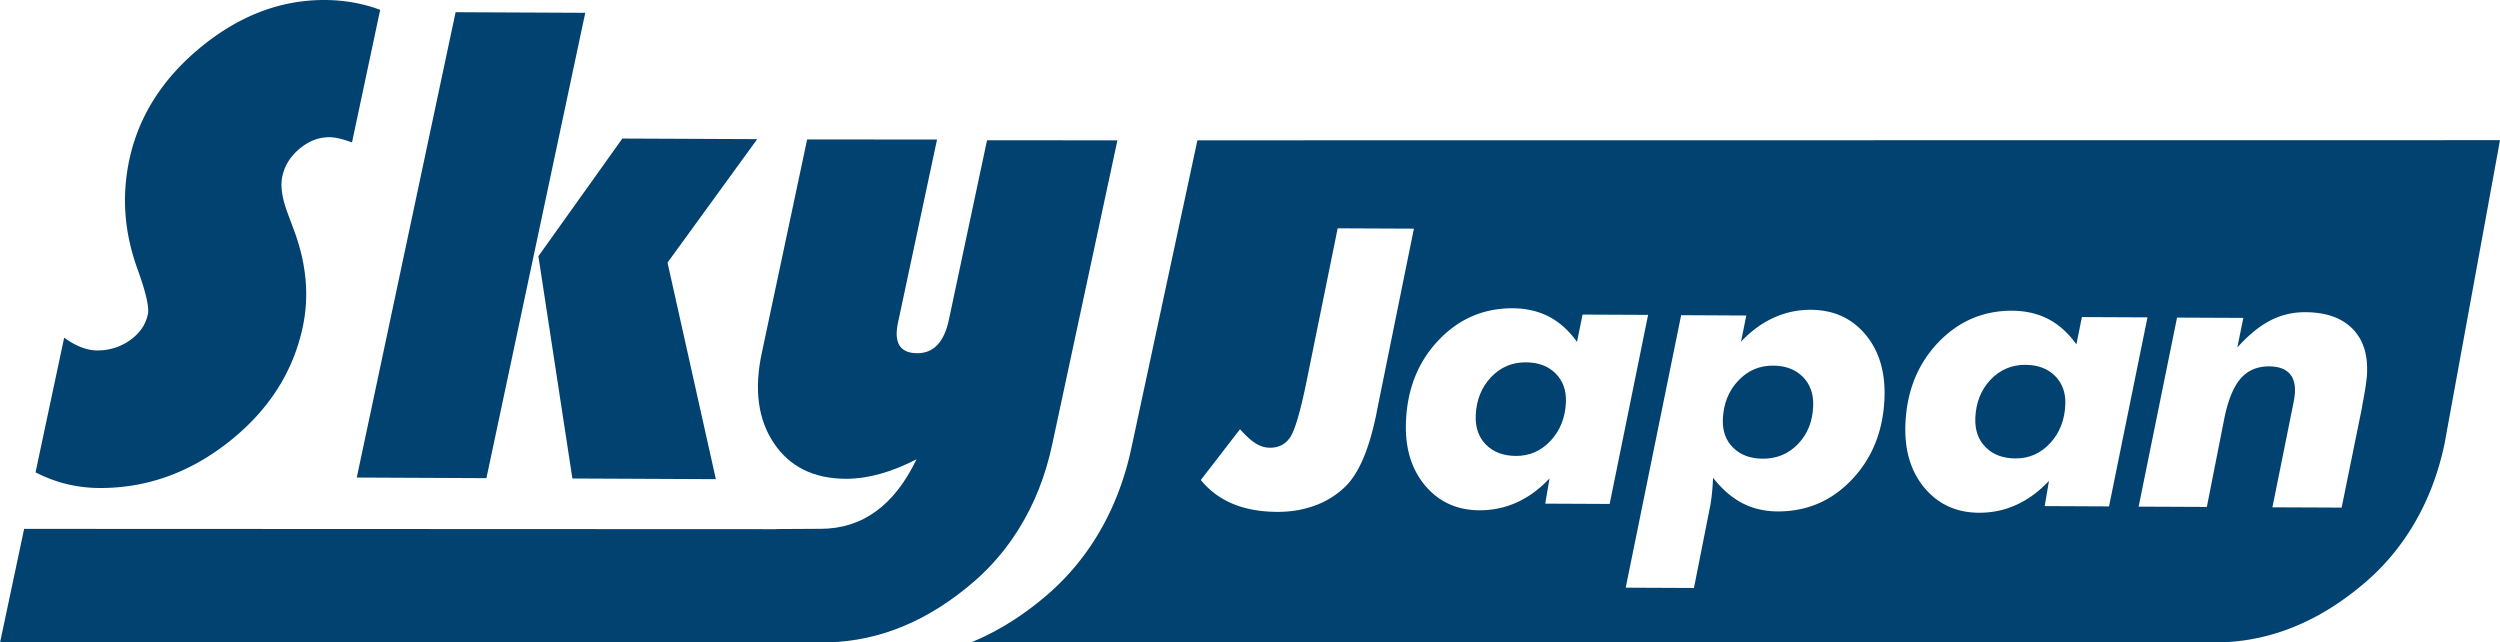
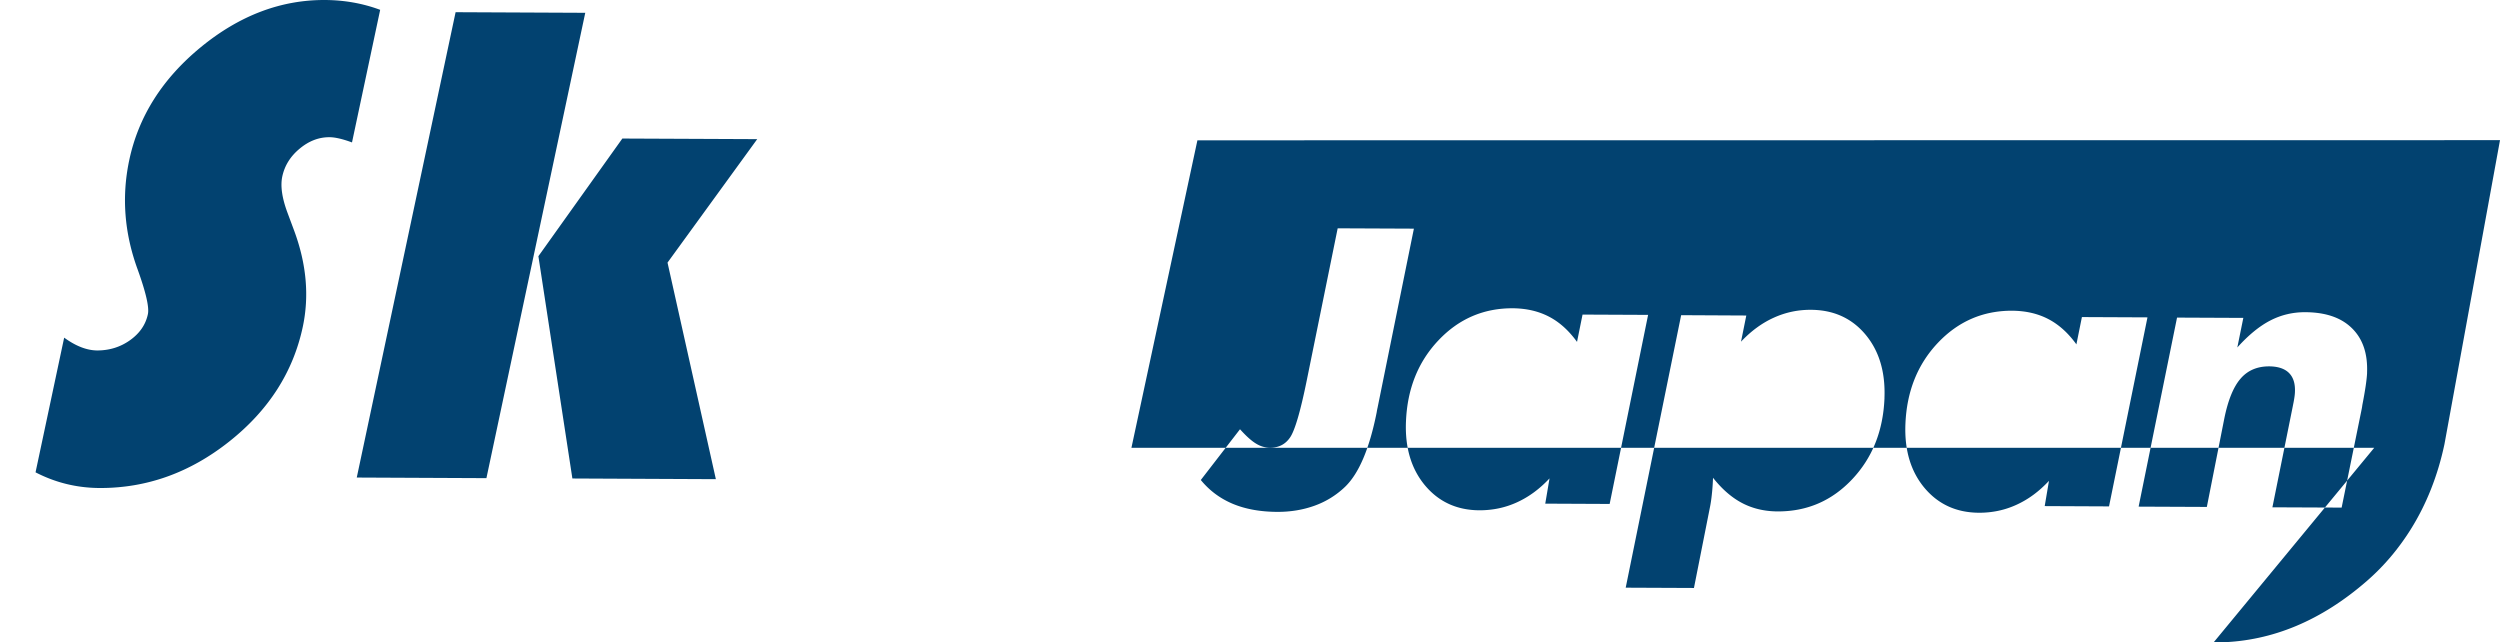
<svg xmlns="http://www.w3.org/2000/svg" id="_レイヤー_1" data-name="レイヤー_1" version="1.1" viewBox="0 0 661.93 170.11">
  <defs>
    <style>.st0{fill:#024270}</style>
  </defs>
-   <path d="M536.33 96.59c-3.69-.02-6.79 1.31-9.31 3.97-2.51 2.67-3.85 6.04-4.01 10.1-.13 3.21.78 5.79 2.73 7.75 1.94 1.96 4.57 2.95 7.88 2.97 3.62.03 6.69-1.33 9.2-4.04 2.51-2.72 3.86-6.13 4.02-10.23.13-3.1-.79-5.63-2.73-7.58-1.95-1.94-4.54-2.91-7.78-2.93M404.07 95.93c-3.7-.02-6.81 1.3-9.32 3.97-2.51 2.68-3.86 6.04-4.02 10.1-.12 3.21.78 5.79 2.73 7.75s4.58 2.95 7.89 2.97c3.64.02 6.7-1.33 9.23-4.05 2.52-2.71 3.87-6.12 4.03-10.22.12-3.11-.79-5.63-2.74-7.58-1.95-1.94-4.55-2.92-7.8-2.93M469.46 96.81c-3.66-.03-6.75 1.33-9.27 4.03-2.52 2.69-3.87 6.09-4.03 10.19-.12 3.1.79 5.62 2.74 7.52 1.95 1.92 4.55 2.88 7.8 2.9 3.73.02 6.86-1.28 9.37-3.9 2.51-2.62 3.86-5.96 4.01-10.02.13-3.2-.79-5.79-2.75-7.76-1.95-1.96-4.58-2.95-7.87-2.96" class="st0" />
-   <path d="M586.09 170.1c.51 0 1.02-.02 1.53-.02h.3c13.81-.38 26.73-5.79 38.74-16.24 4.6-4 8.45-8.6 11.65-13.71 4.12-6.59 7.12-14.08 8.91-22.51l14.71-80.51-344.89.04-17.47 81.41c-1.87 8.8-5.06 16.86-9.49 23.96-3.48 5.58-7.7 10.53-12.51 14.72-6.55 5.69-13.41 9.97-20.54 12.88h329.06Zm-221.34-62.17c-.08.29-.16.73-.25 1.28-1.92 9.62-4.71 16.18-8.38 19.7a22.68 22.68 0 0 1-8.02 4.97c-3.04 1.1-6.37 1.67-10 1.65-4.45-.03-8.36-.74-11.71-2.14-3.35-1.41-6.17-3.51-8.45-6.3l10.38-13.44c1.61 1.79 3.01 3.06 4.22 3.79 1.2.74 2.43 1.1 3.7 1.1 2.33.02 4.12-.9 5.37-2.77 1.25-1.86 2.71-6.84 4.36-14.94l8.21-40.38 20.18.09-9.61 47.37Zm61.43 25.5-17.04-.08 1.13-6.69c-2.61 2.8-5.47 4.9-8.6 6.33-3.11 1.43-6.43 2.12-9.97 2.12-5.94-.03-10.74-2.23-14.38-6.57-3.64-4.35-5.34-9.98-5.06-16.89.34-8.66 3.2-15.84 8.6-21.54 5.38-5.69 11.94-8.52 19.68-8.49 3.59.03 6.78.76 9.57 2.21 2.79 1.44 5.26 3.68 7.44 6.69l1.46-7.23 17.36.08-10.18 50.05Zm72.78-28.06c-.34 8.67-3.19 15.84-8.57 21.54-5.38 5.7-11.94 8.52-19.72 8.5-3.49-.02-6.62-.76-9.39-2.21-2.77-1.45-5.34-3.69-7.72-6.7-.06 1.58-.16 3.05-.31 4.38-.14 1.34-.31 2.51-.52 3.5l-4.22 21.3-18.07-.08 14.68-72.15 17.25.09-1.4 6.93c2.68-2.84 5.57-4.95 8.67-6.35 3.1-1.41 6.38-2.11 9.84-2.09 5.99.03 10.8 2.21 14.43 6.53 3.63 4.33 5.31 9.94 5.04 16.81m59.46 28.71-17.03-.08 1.13-6.69c-2.61 2.8-5.46 4.91-8.58 6.33-3.11 1.43-6.43 2.13-9.96 2.12-5.96-.03-10.76-2.23-14.41-6.57-3.64-4.35-5.33-9.97-5.06-16.88.34-8.67 3.21-15.84 8.6-21.54 5.39-5.69 11.96-8.53 19.68-8.5 3.59.03 6.78.76 9.56 2.21 2.78 1.45 5.26 3.68 7.43 6.7l1.46-7.23 17.36.08-10.18 50.04Zm68.33-35.41c-.07 1.72-.48 4.59-1.26 8.57-.05.37-.09.66-.14.9L620 134.4l-18.33-.08 5.35-26.52c.15-.76.31-1.5.42-2.23.12-.73.19-1.35.2-1.89.08-2.18-.46-3.83-1.61-4.96-1.15-1.13-2.9-1.7-5.22-1.72-3.18 0-5.72 1.08-7.6 3.29-1.89 2.2-3.31 5.73-4.29 10.59l-4.61 23.34-18.06-.08 10.17-50.05 17.55.08-1.59 7.83c2.97-3.3 5.89-5.68 8.75-7.15 2.87-1.48 5.96-2.21 9.28-2.19 5.38.03 9.49 1.44 12.34 4.26 2.85 2.81 4.18 6.71 3.98 11.74M100.66 2.6 93.2 37.71c-2.5-.92-4.49-1.38-5.96-1.38-2.81-.02-5.45.99-7.9 3.03-2.46 2.04-3.98 4.49-4.6 7.38-.52 2.47-.08 5.61 1.31 9.4l1.82 4.89c3.27 8.81 4.04 17.31 2.3 25.5-2.55 11.97-9.03 22.09-19.46 30.36-10.42 8.27-21.87 12.37-34.36 12.32-5.99-.03-11.64-1.41-16.94-4.15l7.58-35.66c3.08 2.24 5.99 3.37 8.74 3.39 3.24 0 6.14-.89 8.71-2.72 2.56-1.83 4.14-4.13 4.72-6.9.38-1.8-.52-5.74-2.72-11.84-3.53-9.65-4.26-19.29-2.22-28.92 2.46-11.61 8.8-21.6 19-29.96C63.42 4.1 74.36-.05 86.04 0c5.15.03 10.01.89 14.61 2.6M154.96 3.39 128.79 126.6l-34.33-.16L120.63 3.23l34.33.16Zm45.53 33.45-23.75 32.69 12.8 57.34-37.99-.18-9-58.85 22.23-31.16 35.71.16Z" class="st0" />
-   <path d="M211.23 170.08c2.26 0 4.47 0 6.25.02h.21c.43 0 .88-.02 1.32-.02h.29c13.81-.38 26.73-5.79 38.75-16.24 4.6-4 8.45-8.6 11.65-13.71 4.12-6.59 7.12-14.08 8.91-22.51l17.25-80.46-34.52-.03-10.11 47.57c-1.25 5.88-4.03 8.82-8.35 8.82h-.04c-4.53-.02-6.22-2.71-5.08-8.06l10.34-48.51-34.39-.03-12.02 56.6c-2.05 9.63-.98 17.56 3.21 23.81 4.18 6.25 10.53 9.4 19.03 9.44h.13c5.72 0 11.92-1.72 18.61-5.16-5.9 12.28-14.39 18.41-25.46 18.41h-1.3c-3.87 0-10.53.06-10.53.06v.03c-86.72-.03-163.86-.06-198.99-.08L.01 170.12l211.23-.03Z" class="st0" />
+   <path d="M586.09 170.1c.51 0 1.02-.02 1.53-.02h.3c13.81-.38 26.73-5.79 38.74-16.24 4.6-4 8.45-8.6 11.65-13.71 4.12-6.59 7.12-14.08 8.91-22.51l14.71-80.51-344.89.04-17.47 81.41h329.06Zm-221.34-62.17c-.08.29-.16.73-.25 1.28-1.92 9.62-4.71 16.18-8.38 19.7a22.68 22.68 0 0 1-8.02 4.97c-3.04 1.1-6.37 1.67-10 1.65-4.45-.03-8.36-.74-11.71-2.14-3.35-1.41-6.17-3.51-8.45-6.3l10.38-13.44c1.61 1.79 3.01 3.06 4.22 3.79 1.2.74 2.43 1.1 3.7 1.1 2.33.02 4.12-.9 5.37-2.77 1.25-1.86 2.71-6.84 4.36-14.94l8.21-40.38 20.18.09-9.61 47.37Zm61.43 25.5-17.04-.08 1.13-6.69c-2.61 2.8-5.47 4.9-8.6 6.33-3.11 1.43-6.43 2.12-9.97 2.12-5.94-.03-10.74-2.23-14.38-6.57-3.64-4.35-5.34-9.98-5.06-16.89.34-8.66 3.2-15.84 8.6-21.54 5.38-5.69 11.94-8.52 19.68-8.49 3.59.03 6.78.76 9.57 2.21 2.79 1.44 5.26 3.68 7.44 6.69l1.46-7.23 17.36.08-10.18 50.05Zm72.78-28.06c-.34 8.67-3.19 15.84-8.57 21.54-5.38 5.7-11.94 8.52-19.72 8.5-3.49-.02-6.62-.76-9.39-2.21-2.77-1.45-5.34-3.69-7.72-6.7-.06 1.58-.16 3.05-.31 4.38-.14 1.34-.31 2.51-.52 3.5l-4.22 21.3-18.07-.08 14.68-72.15 17.25.09-1.4 6.93c2.68-2.84 5.57-4.95 8.67-6.35 3.1-1.41 6.38-2.11 9.84-2.09 5.99.03 10.8 2.21 14.43 6.53 3.63 4.33 5.31 9.94 5.04 16.81m59.46 28.71-17.03-.08 1.13-6.69c-2.61 2.8-5.46 4.91-8.58 6.33-3.11 1.43-6.43 2.13-9.96 2.12-5.96-.03-10.76-2.23-14.41-6.57-3.64-4.35-5.33-9.97-5.06-16.88.34-8.67 3.21-15.84 8.6-21.54 5.39-5.69 11.96-8.53 19.68-8.5 3.59.03 6.78.76 9.56 2.21 2.78 1.45 5.26 3.68 7.43 6.7l1.46-7.23 17.36.08-10.18 50.04Zm68.33-35.41c-.07 1.72-.48 4.59-1.26 8.57-.05.37-.09.66-.14.9L620 134.4l-18.33-.08 5.35-26.52c.15-.76.31-1.5.42-2.23.12-.73.19-1.35.2-1.89.08-2.18-.46-3.83-1.61-4.96-1.15-1.13-2.9-1.7-5.22-1.72-3.18 0-5.72 1.08-7.6 3.29-1.89 2.2-3.31 5.73-4.29 10.59l-4.61 23.34-18.06-.08 10.17-50.05 17.55.08-1.59 7.83c2.97-3.3 5.89-5.68 8.75-7.15 2.87-1.48 5.96-2.21 9.28-2.19 5.38.03 9.49 1.44 12.34 4.26 2.85 2.81 4.18 6.71 3.98 11.74M100.66 2.6 93.2 37.71c-2.5-.92-4.49-1.38-5.96-1.38-2.81-.02-5.45.99-7.9 3.03-2.46 2.04-3.98 4.49-4.6 7.38-.52 2.47-.08 5.61 1.31 9.4l1.82 4.89c3.27 8.81 4.04 17.31 2.3 25.5-2.55 11.97-9.03 22.09-19.46 30.36-10.42 8.27-21.87 12.37-34.36 12.32-5.99-.03-11.64-1.41-16.94-4.15l7.58-35.66c3.08 2.24 5.99 3.37 8.74 3.39 3.24 0 6.14-.89 8.71-2.72 2.56-1.83 4.14-4.13 4.72-6.9.38-1.8-.52-5.74-2.72-11.84-3.53-9.65-4.26-19.29-2.22-28.92 2.46-11.61 8.8-21.6 19-29.96C63.42 4.1 74.36-.05 86.04 0c5.15.03 10.01.89 14.61 2.6M154.96 3.39 128.79 126.6l-34.33-.16L120.63 3.23l34.33.16Zm45.53 33.45-23.75 32.69 12.8 57.34-37.99-.18-9-58.85 22.23-31.16 35.71.16Z" class="st0" />
</svg>